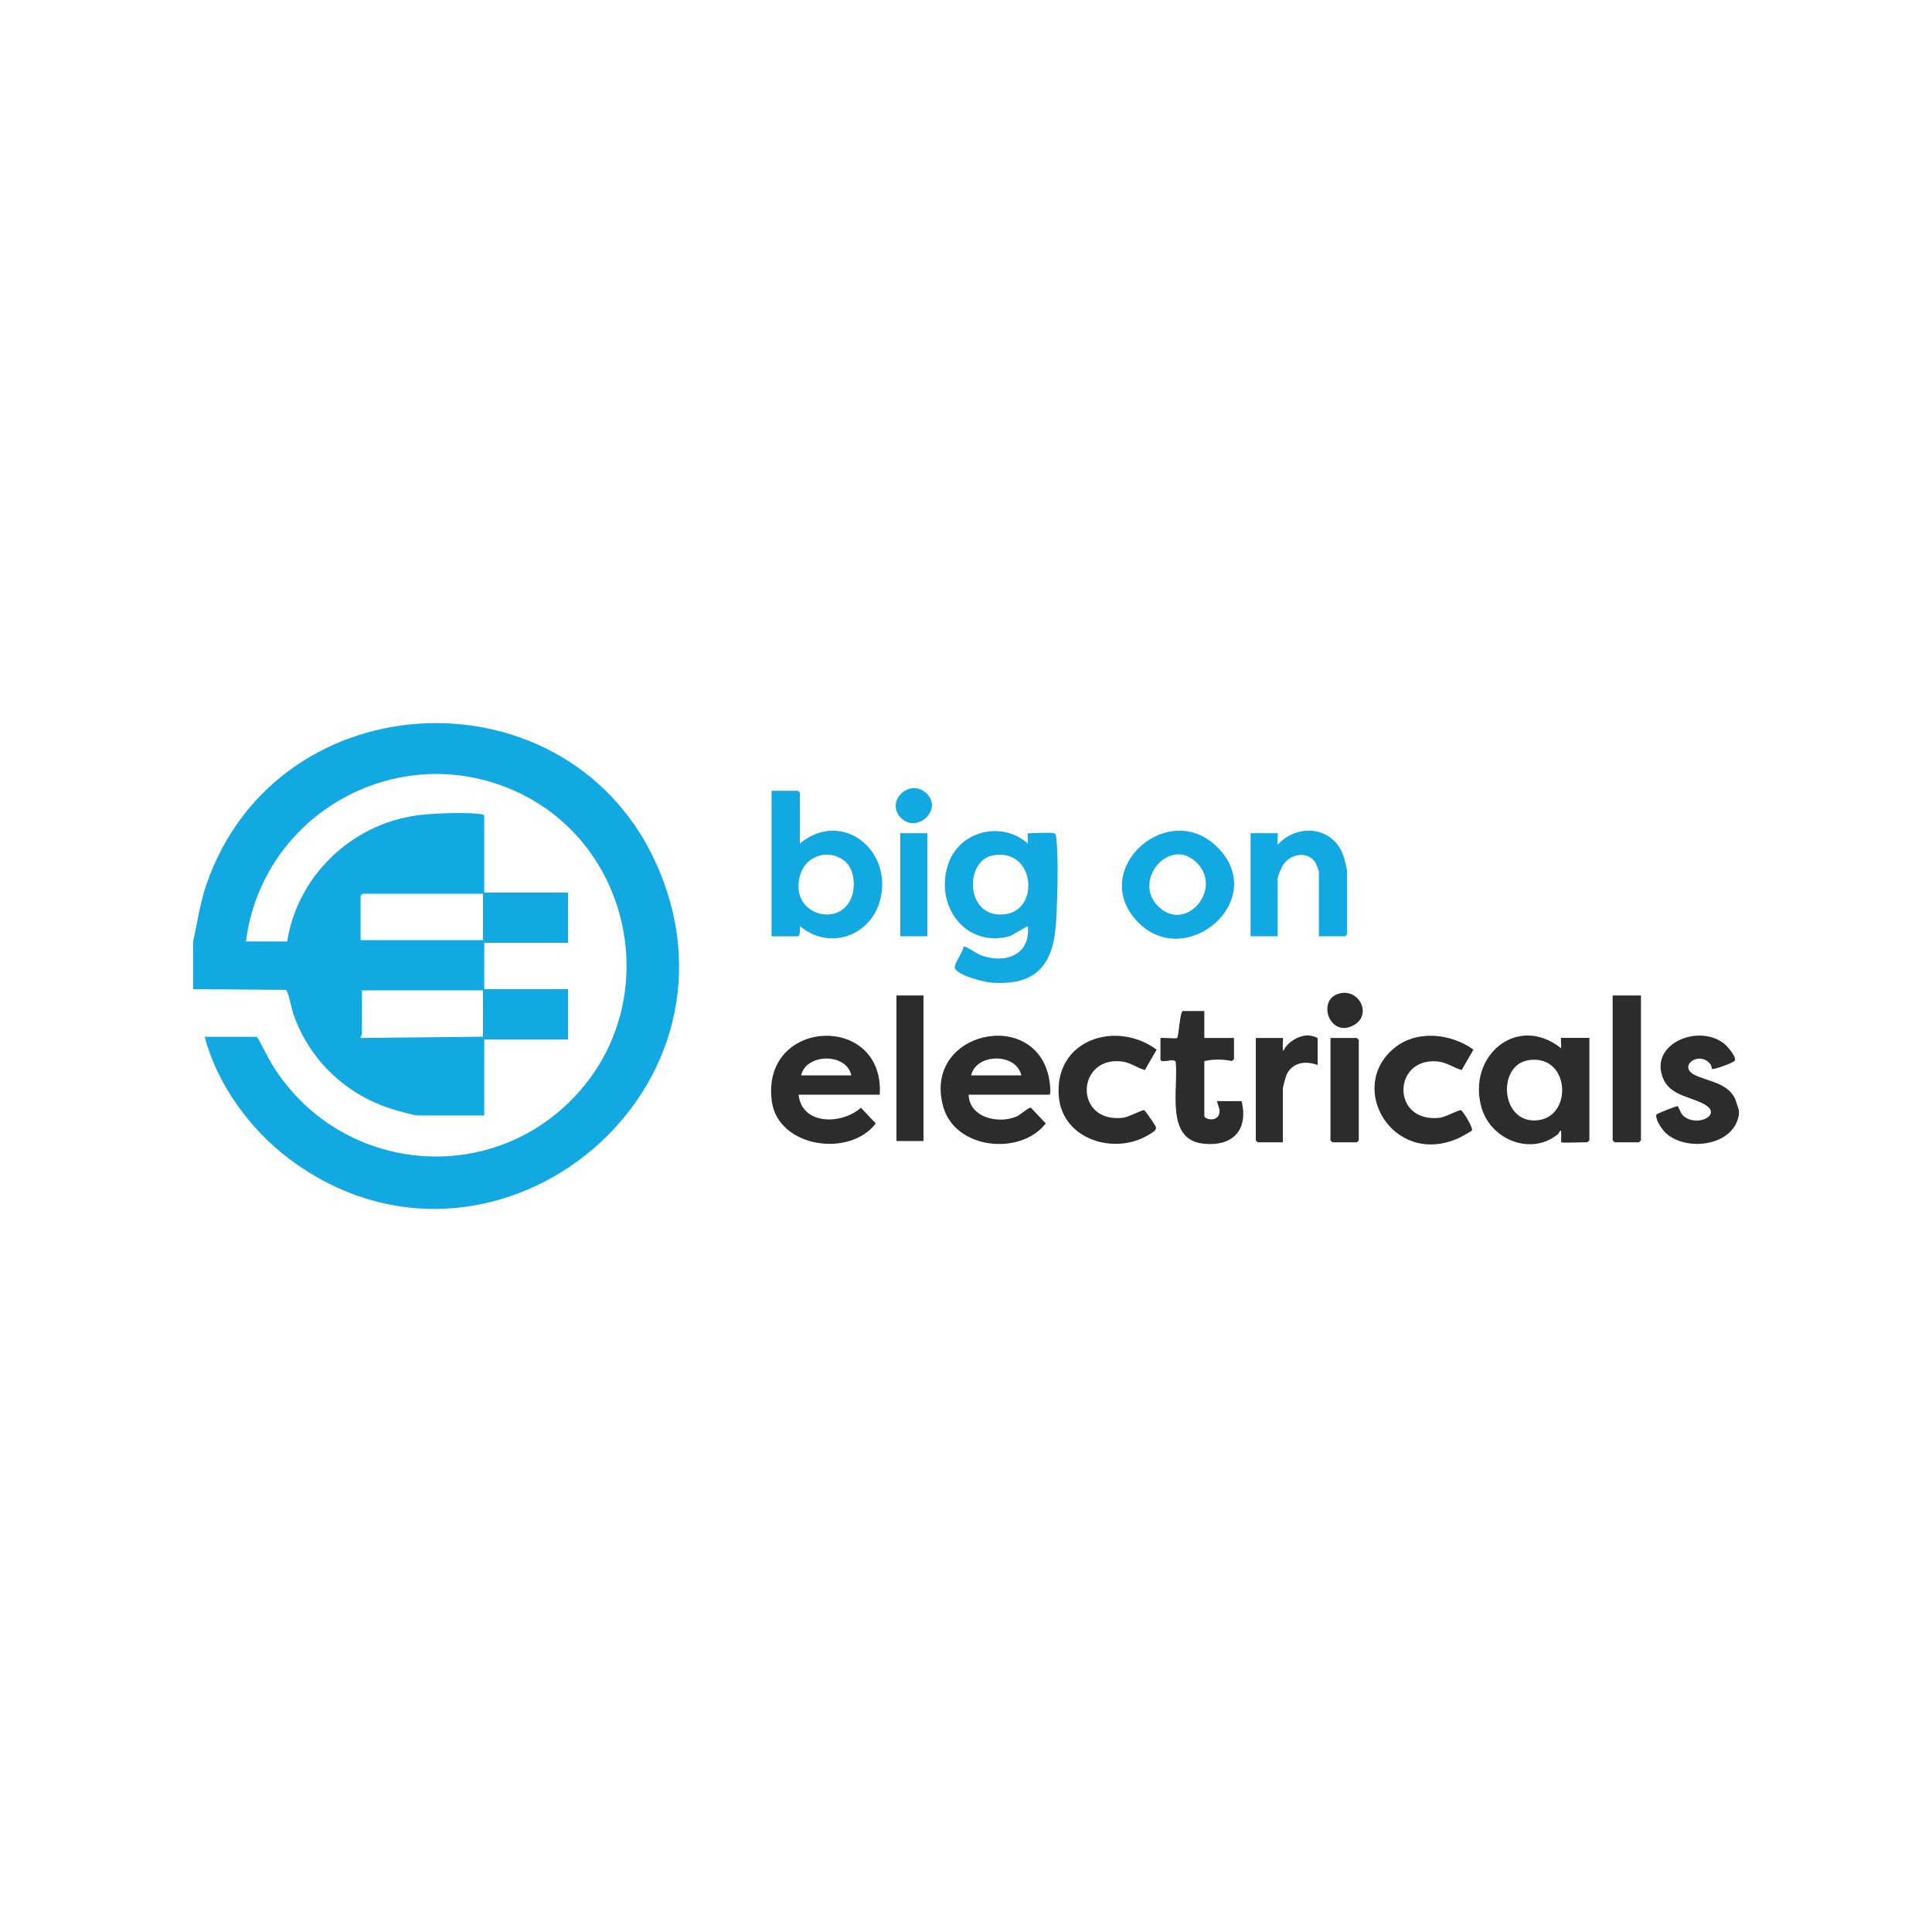
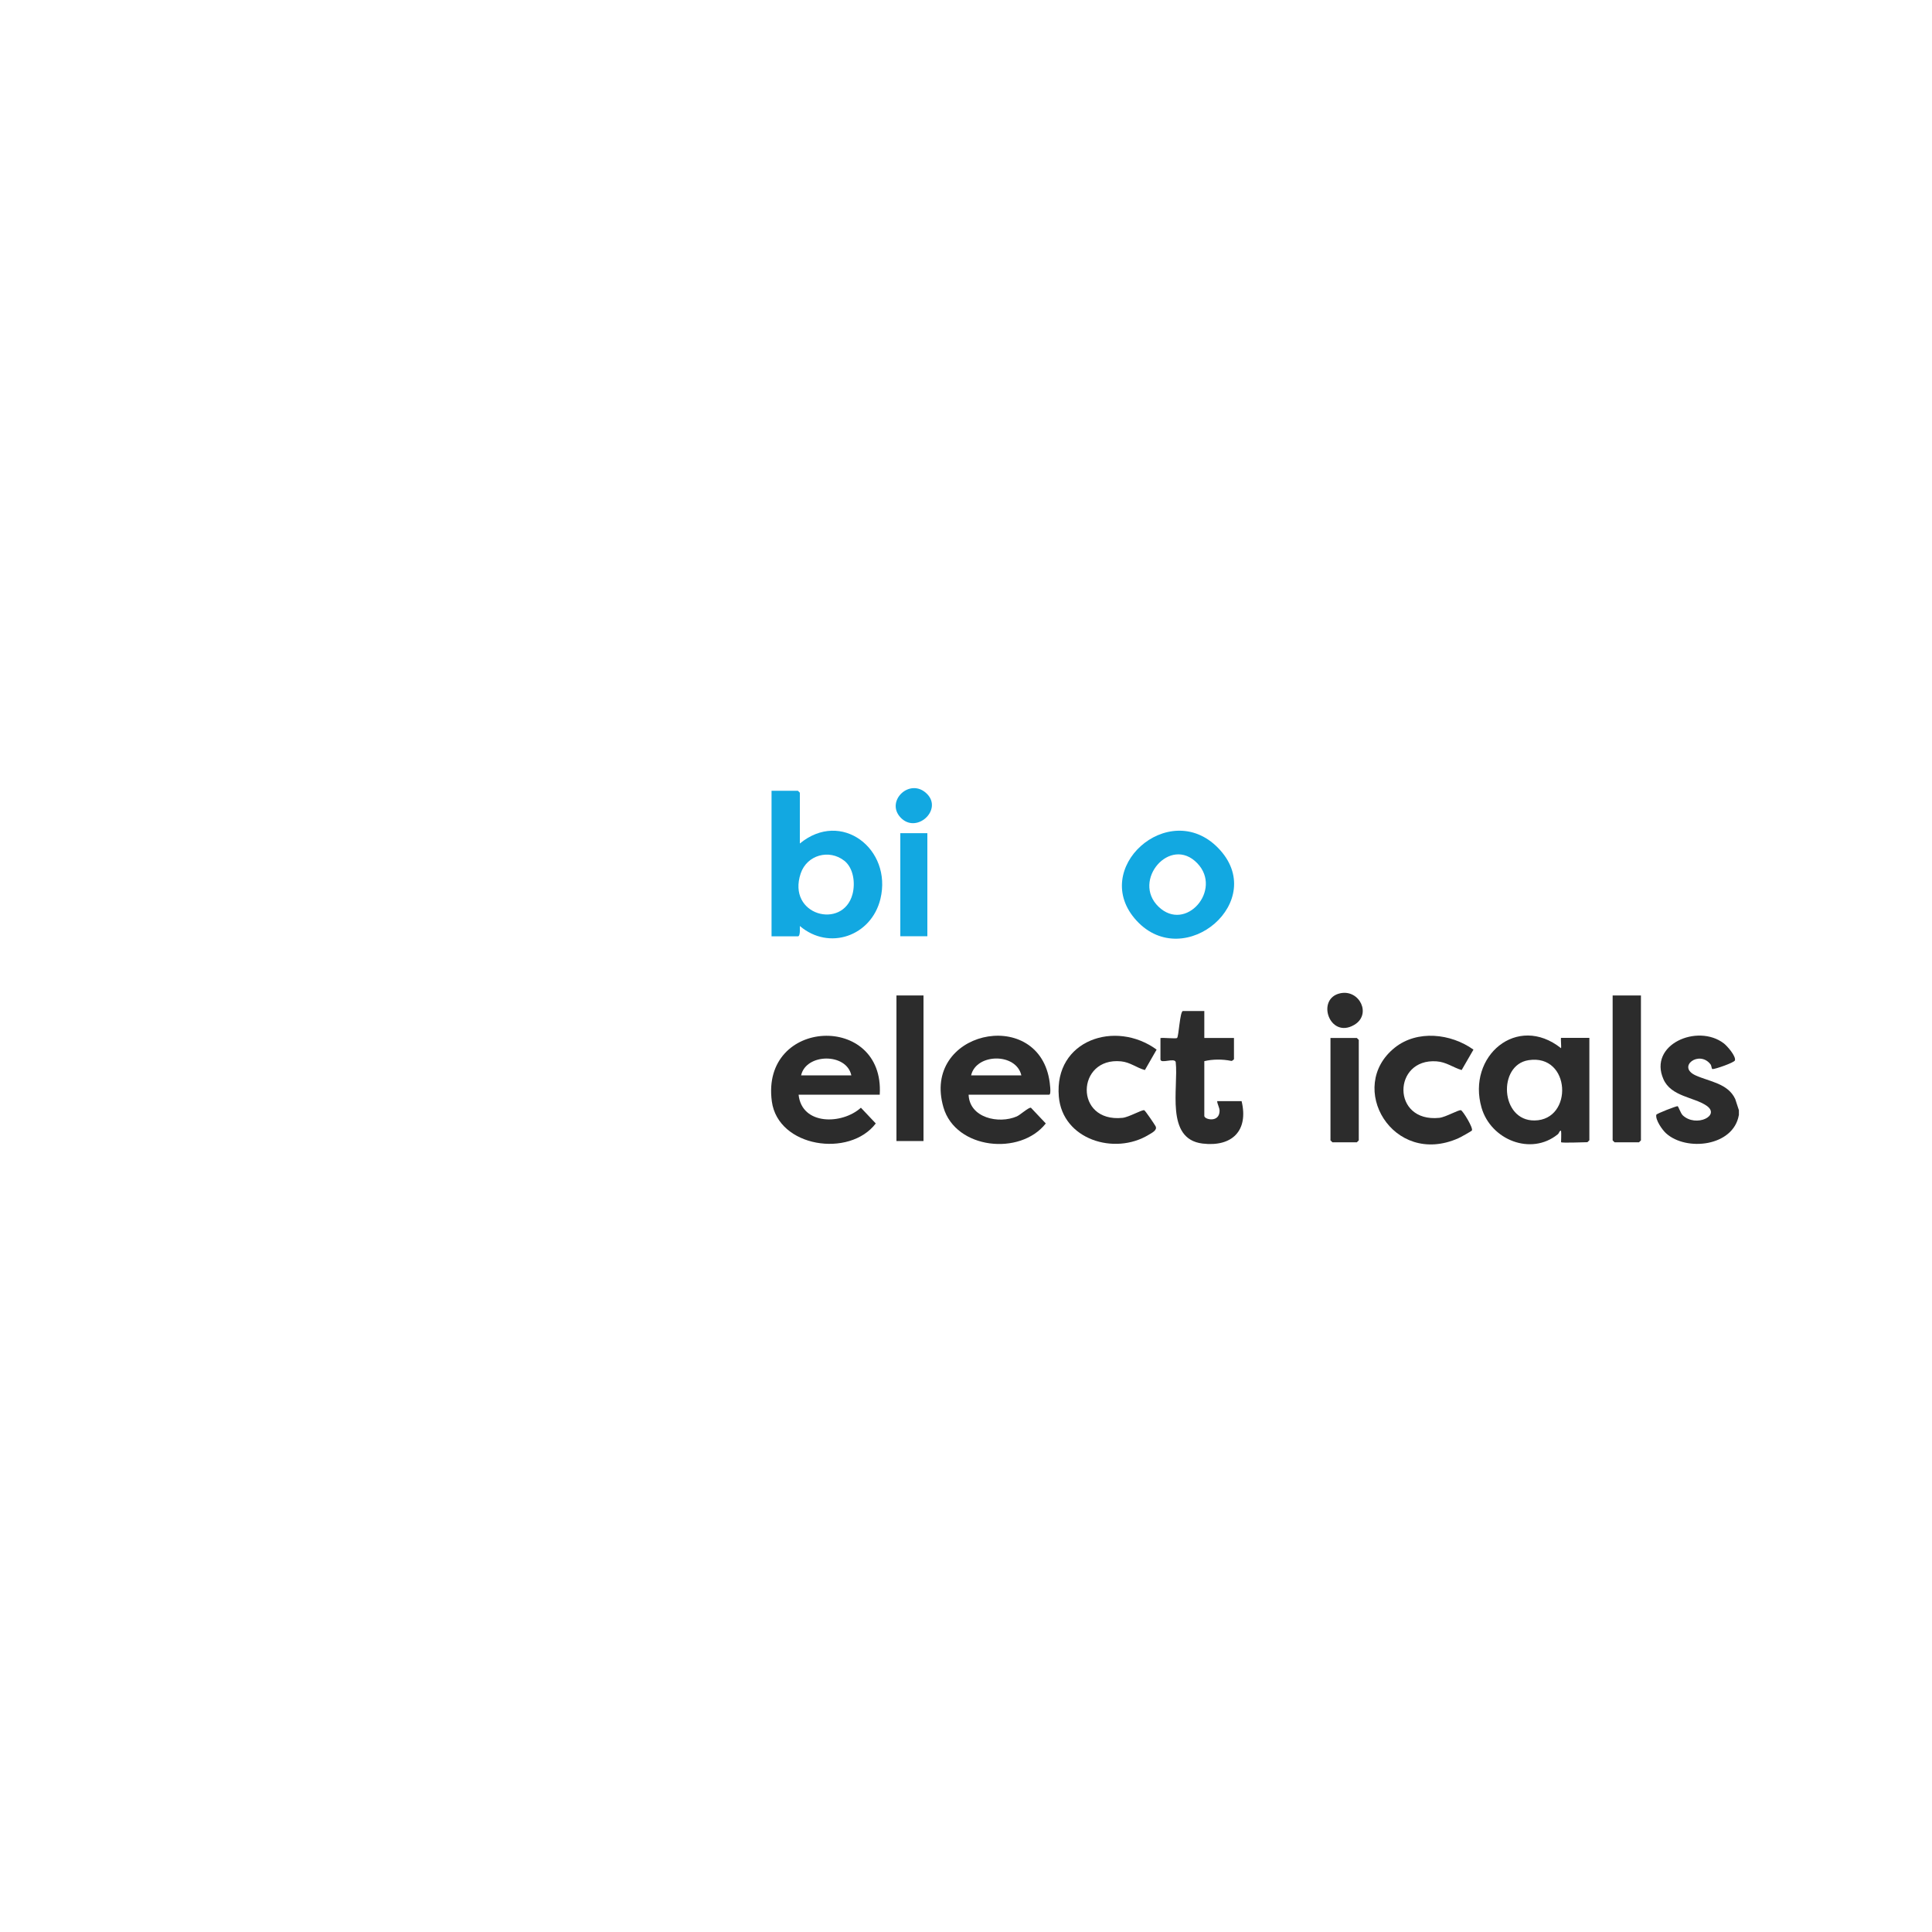
<svg xmlns="http://www.w3.org/2000/svg" id="Layer_1" version="1.1" viewBox="0 0 200 200">
  <defs>
    <style>
      .st0 {
        fill: #2c2c2c;
      }

      .st1 {
        fill: #12a8e1;
      }
    </style>
  </defs>
-   <path class="st1" d="M20,97.45c.43-1.97.71-3.98,1.37-5.89,7.38-21.43,37.88-22.52,46.78-1.66,10.11,23.69-17.6,45.53-38.2,30.07-4.06-3.04-7.47-7.72-8.76-12.64h5.4c.61.95,1.05,2.02,1.66,3,6.97,11.13,22.53,12.7,31.48,2.93,9.02-9.86,5.7-25.98-6.47-31.4s-26.12,2.41-27.8,15.6h4.27c1.07-6.78,6.61-12.1,13.41-13.05,1.6-.22,4.95-.34,6.53-.15.13.02.46.06.46.21v7.93h8.67v5.2h-8.67v4.8h8.67v5.2h-8.67v7.87h-6.87c-.42,0-1.96-.45-2.47-.6-4.89-1.45-8.79-5.12-10.44-9.96-.16-.47-.51-2.31-.76-2.44l-9.6-.07v-4.93ZM50,92.52h-12.47s-.2.19-.2.2v4.6h12.67v-4.8ZM50,102.52h-12.53v4.6s-.27.28-.07.33l12.6-.13v-4.8Z" />
-   <path class="st0" d="M180,115.45c-.57,3.23-5.43,3.77-7.53,1.87-.39-.35-1.12-1.39-1.01-1.92.02-.12,2.08-.91,2.2-.89.09.01.31.73.54.95,1.37,1.28,3.96.03,2.46-1-1.31-.9-3.67-.94-4.46-2.74-1.59-3.59,3.53-5.79,6.25-3.71.35.27,1.27,1.32,1.15,1.76-.07.23-2.06.92-2.32.9-.11-.01-.09-.32-.2-.48-1.16-1.53-3.54.24-1.54,1.14,1.42.64,3.34.82,4.09,2.44l.38,1.16v.53Z" />
-   <path class="st1" d="M109.13,86.25c.17.05.19.3.21.46.25,2.13.12,6.32,0,8.55-.24,4.43-1.87,6.77-6.61,6.47-.85-.06-3.45-.7-3.87-1.47-.21-.39.86-1.71.88-2.26.19-.13,1.37.72,1.73.86,2.52.97,5.23.05,4.93-3l-1.83,1.04c-4.68,1.3-7.92-3.24-6.37-7.57,1.2-3.35,5.57-4.38,8.2-2,.04-.15-.05-1.07,0-1.07.56,0,2.36-.12,2.73,0ZM102.77,88.55c-3.01.56-2.85,6.75,1.4,6.07,3.5-.56,2.94-6.87-1.4-6.07Z" />
+   <path class="st0" d="M180,115.45c-.57,3.23-5.43,3.77-7.53,1.87-.39-.35-1.12-1.39-1.01-1.92.02-.12,2.08-.91,2.2-.89.09.01.31.73.54.95,1.37,1.28,3.96.03,2.46-1-1.31-.9-3.67-.94-4.46-2.74-1.59-3.59,3.53-5.79,6.25-3.71.35.27,1.27,1.32,1.15,1.76-.07.23-2.06.92-2.32.9-.11-.01-.09-.32-.2-.48-1.16-1.53-3.54.24-1.54,1.14,1.42.64,3.34.82,4.09,2.44l.38,1.16v.53" />
  <path class="st1" d="M82.8,87.32c4.28-3.54,9.59.57,8.34,5.74-.94,3.85-5.31,5.38-8.34,2.8,0,.21.06,1.07-.2,1.07h-2.73v-15.07h2.73s.2.19.2.2v5.27ZM87.41,89.11c-1.57-1.24-3.87-.61-4.52,1.3-1.47,4.36,4.37,5.87,5.36,2.16.3-1.13.12-2.7-.85-3.47Z" />
  <path class="st0" d="M161.6,118.25s.04-.99,0-1.2c-.2,0-.17.24-.35.38-2.77,2.24-6.92.56-7.88-2.76-1.54-5.33,3.68-9.78,8.23-6.16.04-.15-.05-1.07,0-1.07h2.93v10.6s-.19.2-.2.2c-.39,0-2.64.1-2.73,0ZM158.23,109.75c-3.21.5-2.92,6.29.63,6.24,4.04-.05,3.76-6.93-.63-6.24Z" />
  <path class="st0" d="M100.27,113.32c.09,2.41,3.12,3.06,4.99,2.25.36-.16,1.22-.95,1.46-.9l1.54,1.63c-2.65,3.37-9.32,2.67-10.59-1.65-2.31-7.87,9.58-10.48,10.94-2.94.05.26.25,1.61,0,1.61h-8.33ZM105.73,111.32c-.54-2.36-4.68-2.29-5.2,0h5.2Z" />
  <path class="st0" d="M91.07,113.32h-8.4c.33,3.19,4.51,3.11,6.45,1.35l1.54,1.63c-2.72,3.57-10.11,2.48-10.76-2.28-1.17-8.67,11.7-9.2,11.17-.7ZM88.13,111.32c-.5-2.35-4.69-2.29-5.2,0h5.2Z" />
  <path class="st1" d="M126.09,87.77c5.34,5.45-3.45,12.92-8.42,7.55s3.32-12.76,8.42-7.55ZM123.95,89.37c-2.8-2.93-6.83,1.78-4.02,4.49s6.65-1.74,4.02-4.49Z" />
-   <path class="st1" d="M136.53,96.92v-6.73s-.29-.77-.34-.86c-.76-1.25-2.45-.98-3.26.06-.23.3-.67,1.26-.67,1.6v5.93h-2.8v-10.67h2.8c.06,0-.05,1.05,0,1.2,2.03-2.26,5.77-1.91,6.8,1.13.1.3.39,1.37.39,1.61v6.53s-.19.2-.2.2h-2.73Z" />
  <path class="st0" d="M124.67,104.65v2.8h3.07v2.2s-.19.22-.3.17c-.88-.18-1.9-.18-2.77.03v5.67c0,.38,1.57.74,1.58-.53,0-.33-.23-.67-.25-1h2.53c.74,3.07-1,4.76-4.05,4.39-3.89-.48-2.47-5.77-2.77-8.43-.11-.5-1.58.22-1.58-.29v-2.2c.3-.06,1.6.09,1.72-.01.18-.16.29-2.79.61-2.79h2.2Z" />
  <path class="st0" d="M119.73,108.66l-1.21,2.11c-.84-.22-1.52-.81-2.47-.9-4.64-.46-4.88,6.36.15,5.85.67-.07,2.01-.86,2.25-.79.1.03,1.05,1.43,1.17,1.65.22.4-.35.68-.72.9-3.52,2.14-8.91.49-9.29-3.96-.51-5.86,5.87-7.98,10.13-4.86Z" />
  <path class="st0" d="M152.53,108.66l-1.22,2.11c-.89-.26-1.58-.83-2.6-.9-4.54-.33-4.69,6.35.28,5.85.67-.07,2.01-.86,2.25-.79.2.07,1.29,1.83,1.13,2.1-.04.07-1.21.72-1.4.8-6.78,3.01-11.66-5.32-6.58-9.38,2.33-1.86,5.81-1.46,8.13.2Z" />
  <path class="st0" d="M169.87,103.05v15s-.19.2-.2.2h-2.53s-.2-.19-.2-.2v-15h2.93Z" />
  <rect class="st0" x="92.8" y="103.05" width="2.8" height="15.07" />
-   <path class="st0" d="M136.4,110.25c-1.19-.44-2.51-.32-3.17.9-.11.21-.43,1.37-.43,1.57v5.53h-2.6s-.2-.19-.2-.2v-10.6h2.8c.07,0-.1,1.33.07,1.33.38-.9,1.57-1.59,2.53-1.6.19,0,1,.17,1,.33v2.73Z" />
  <path class="st0" d="M137.73,107.45h2.73s.2.19.2.2v10.4s-.19.2-.2.2h-2.53s-.2-.19-.2-.2v-10.6Z" />
  <rect class="st1" x="93.2" y="86.25" width="2.8" height="10.67" />
  <path class="st0" d="M138.76,102.82c1.99-.41,3.26,2.21,1.42,3.28-2.56,1.49-3.99-2.75-1.42-3.28Z" />
  <path class="st1" d="M95.95,82.17c1.69,1.67-1.12,4.24-2.76,2.42-1.53-1.7,1.03-4.13,2.76-2.42Z" />
</svg>